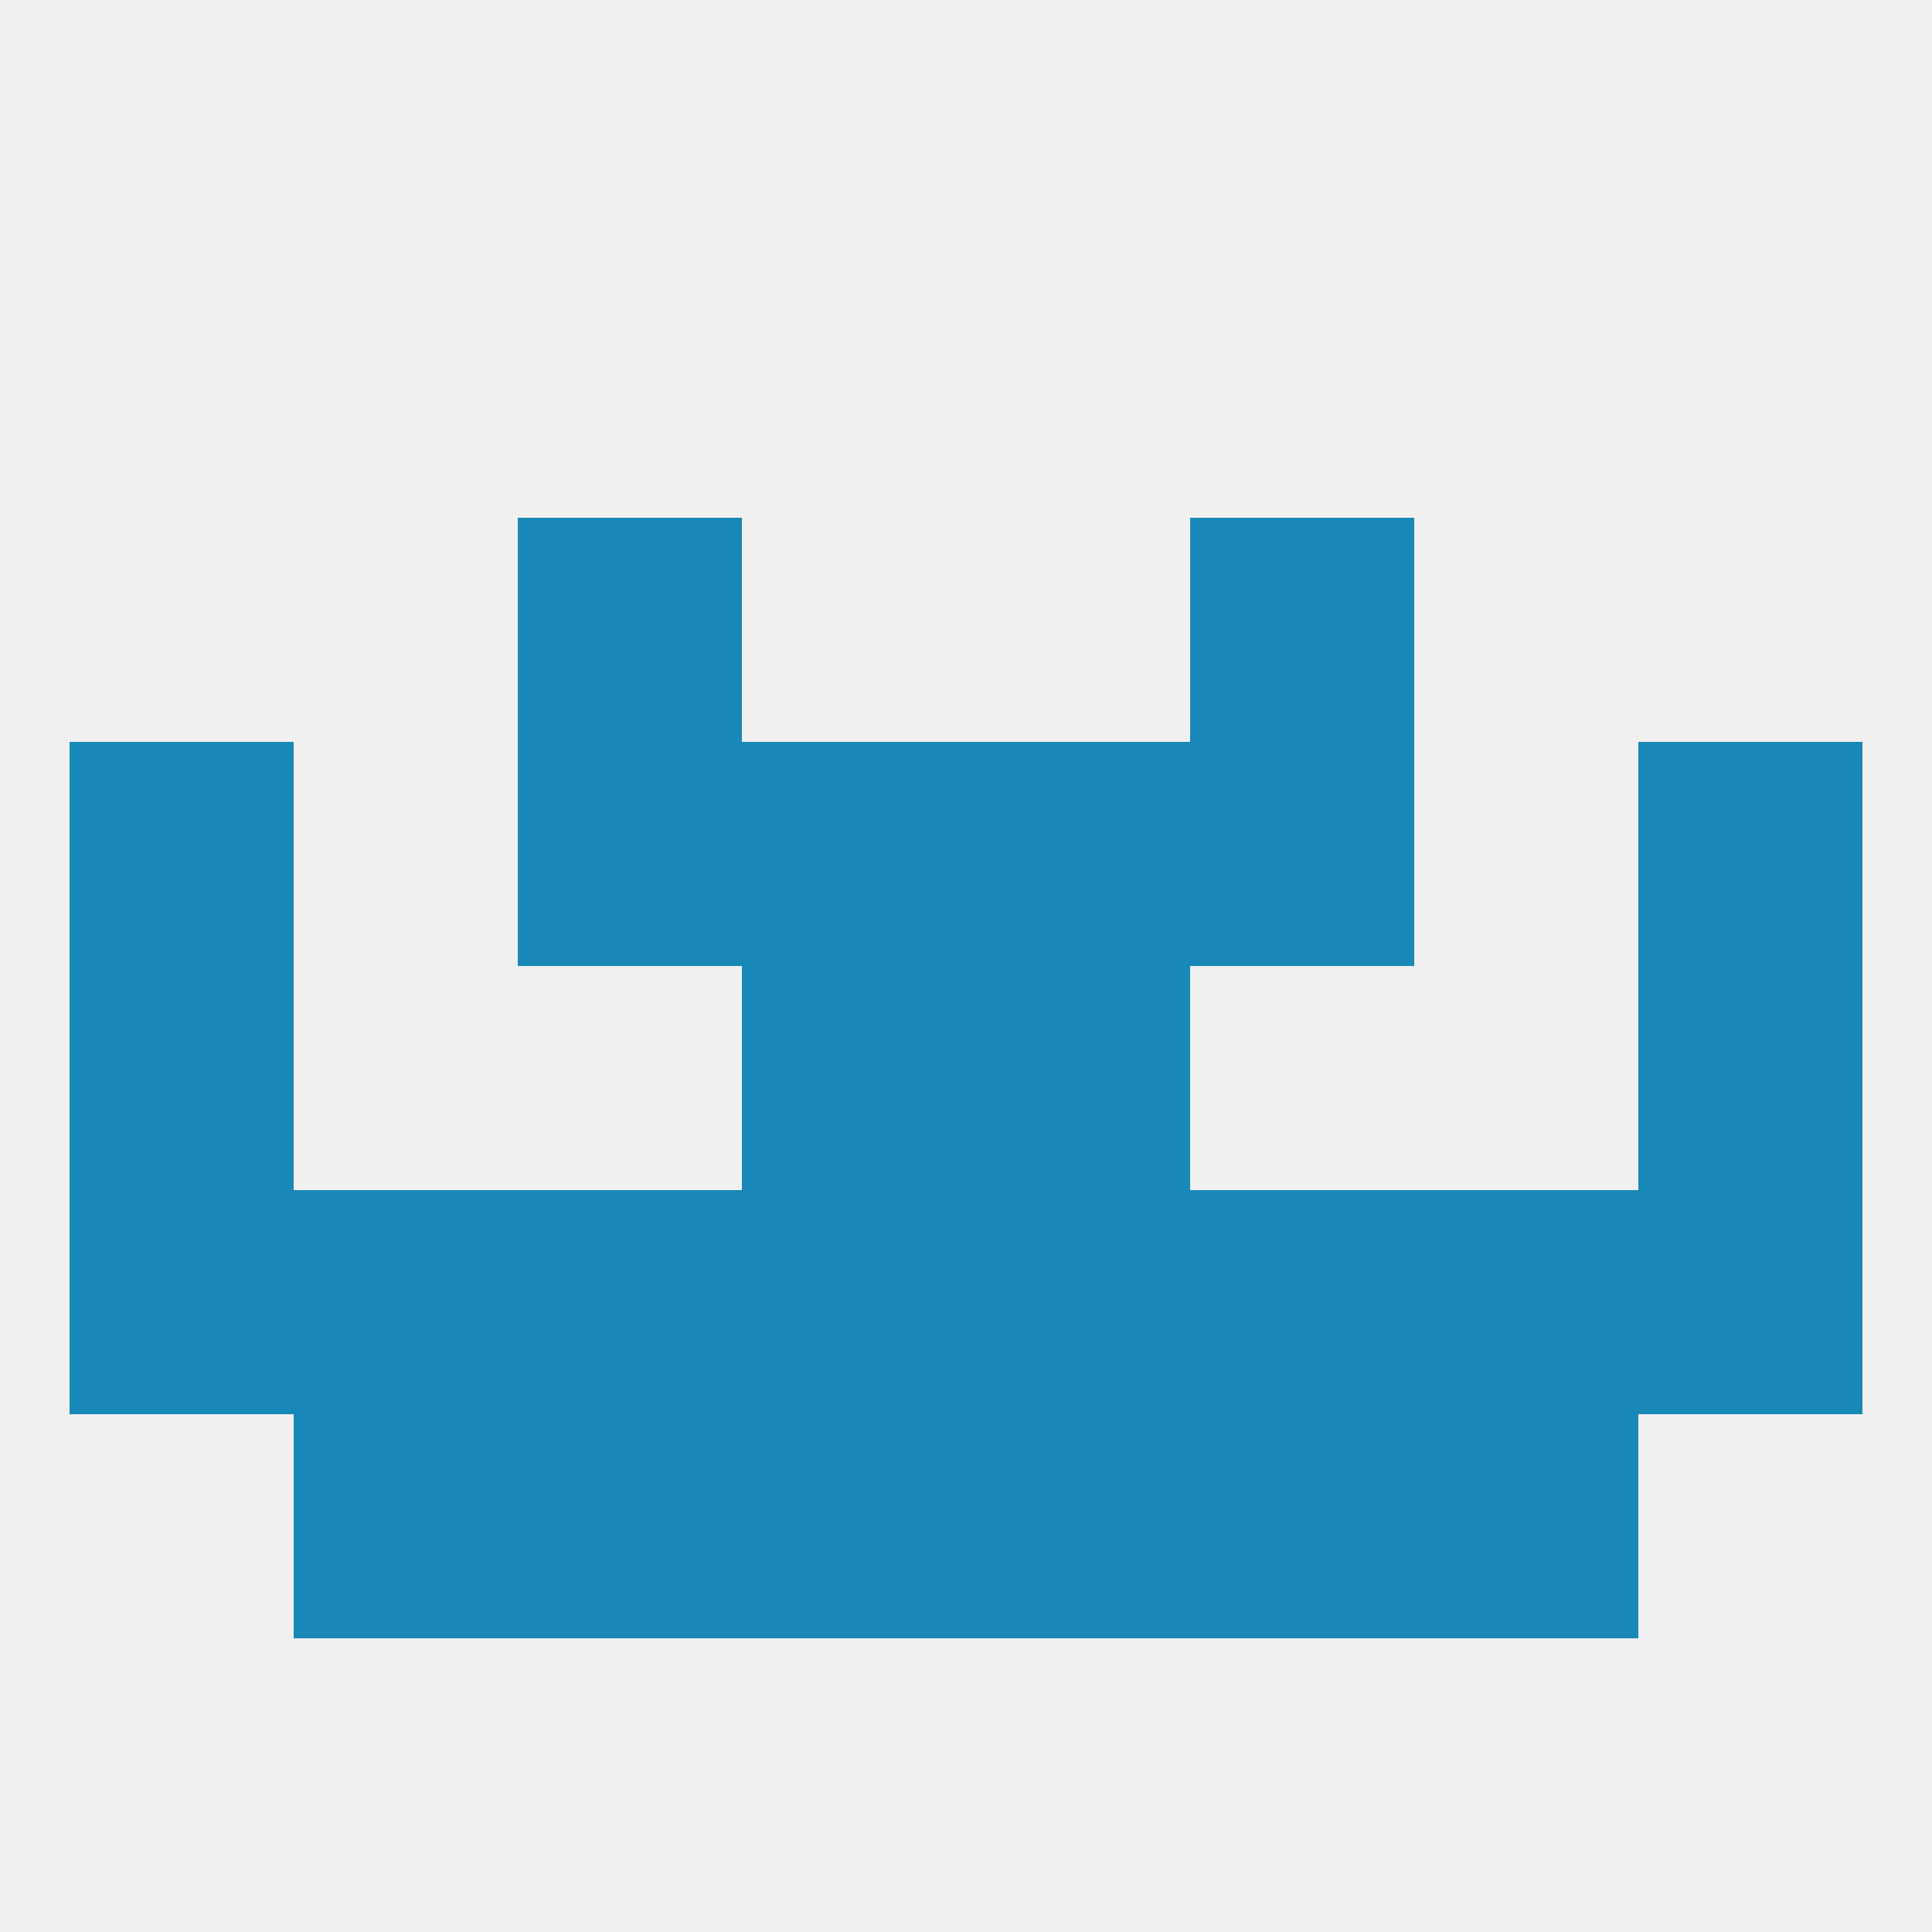
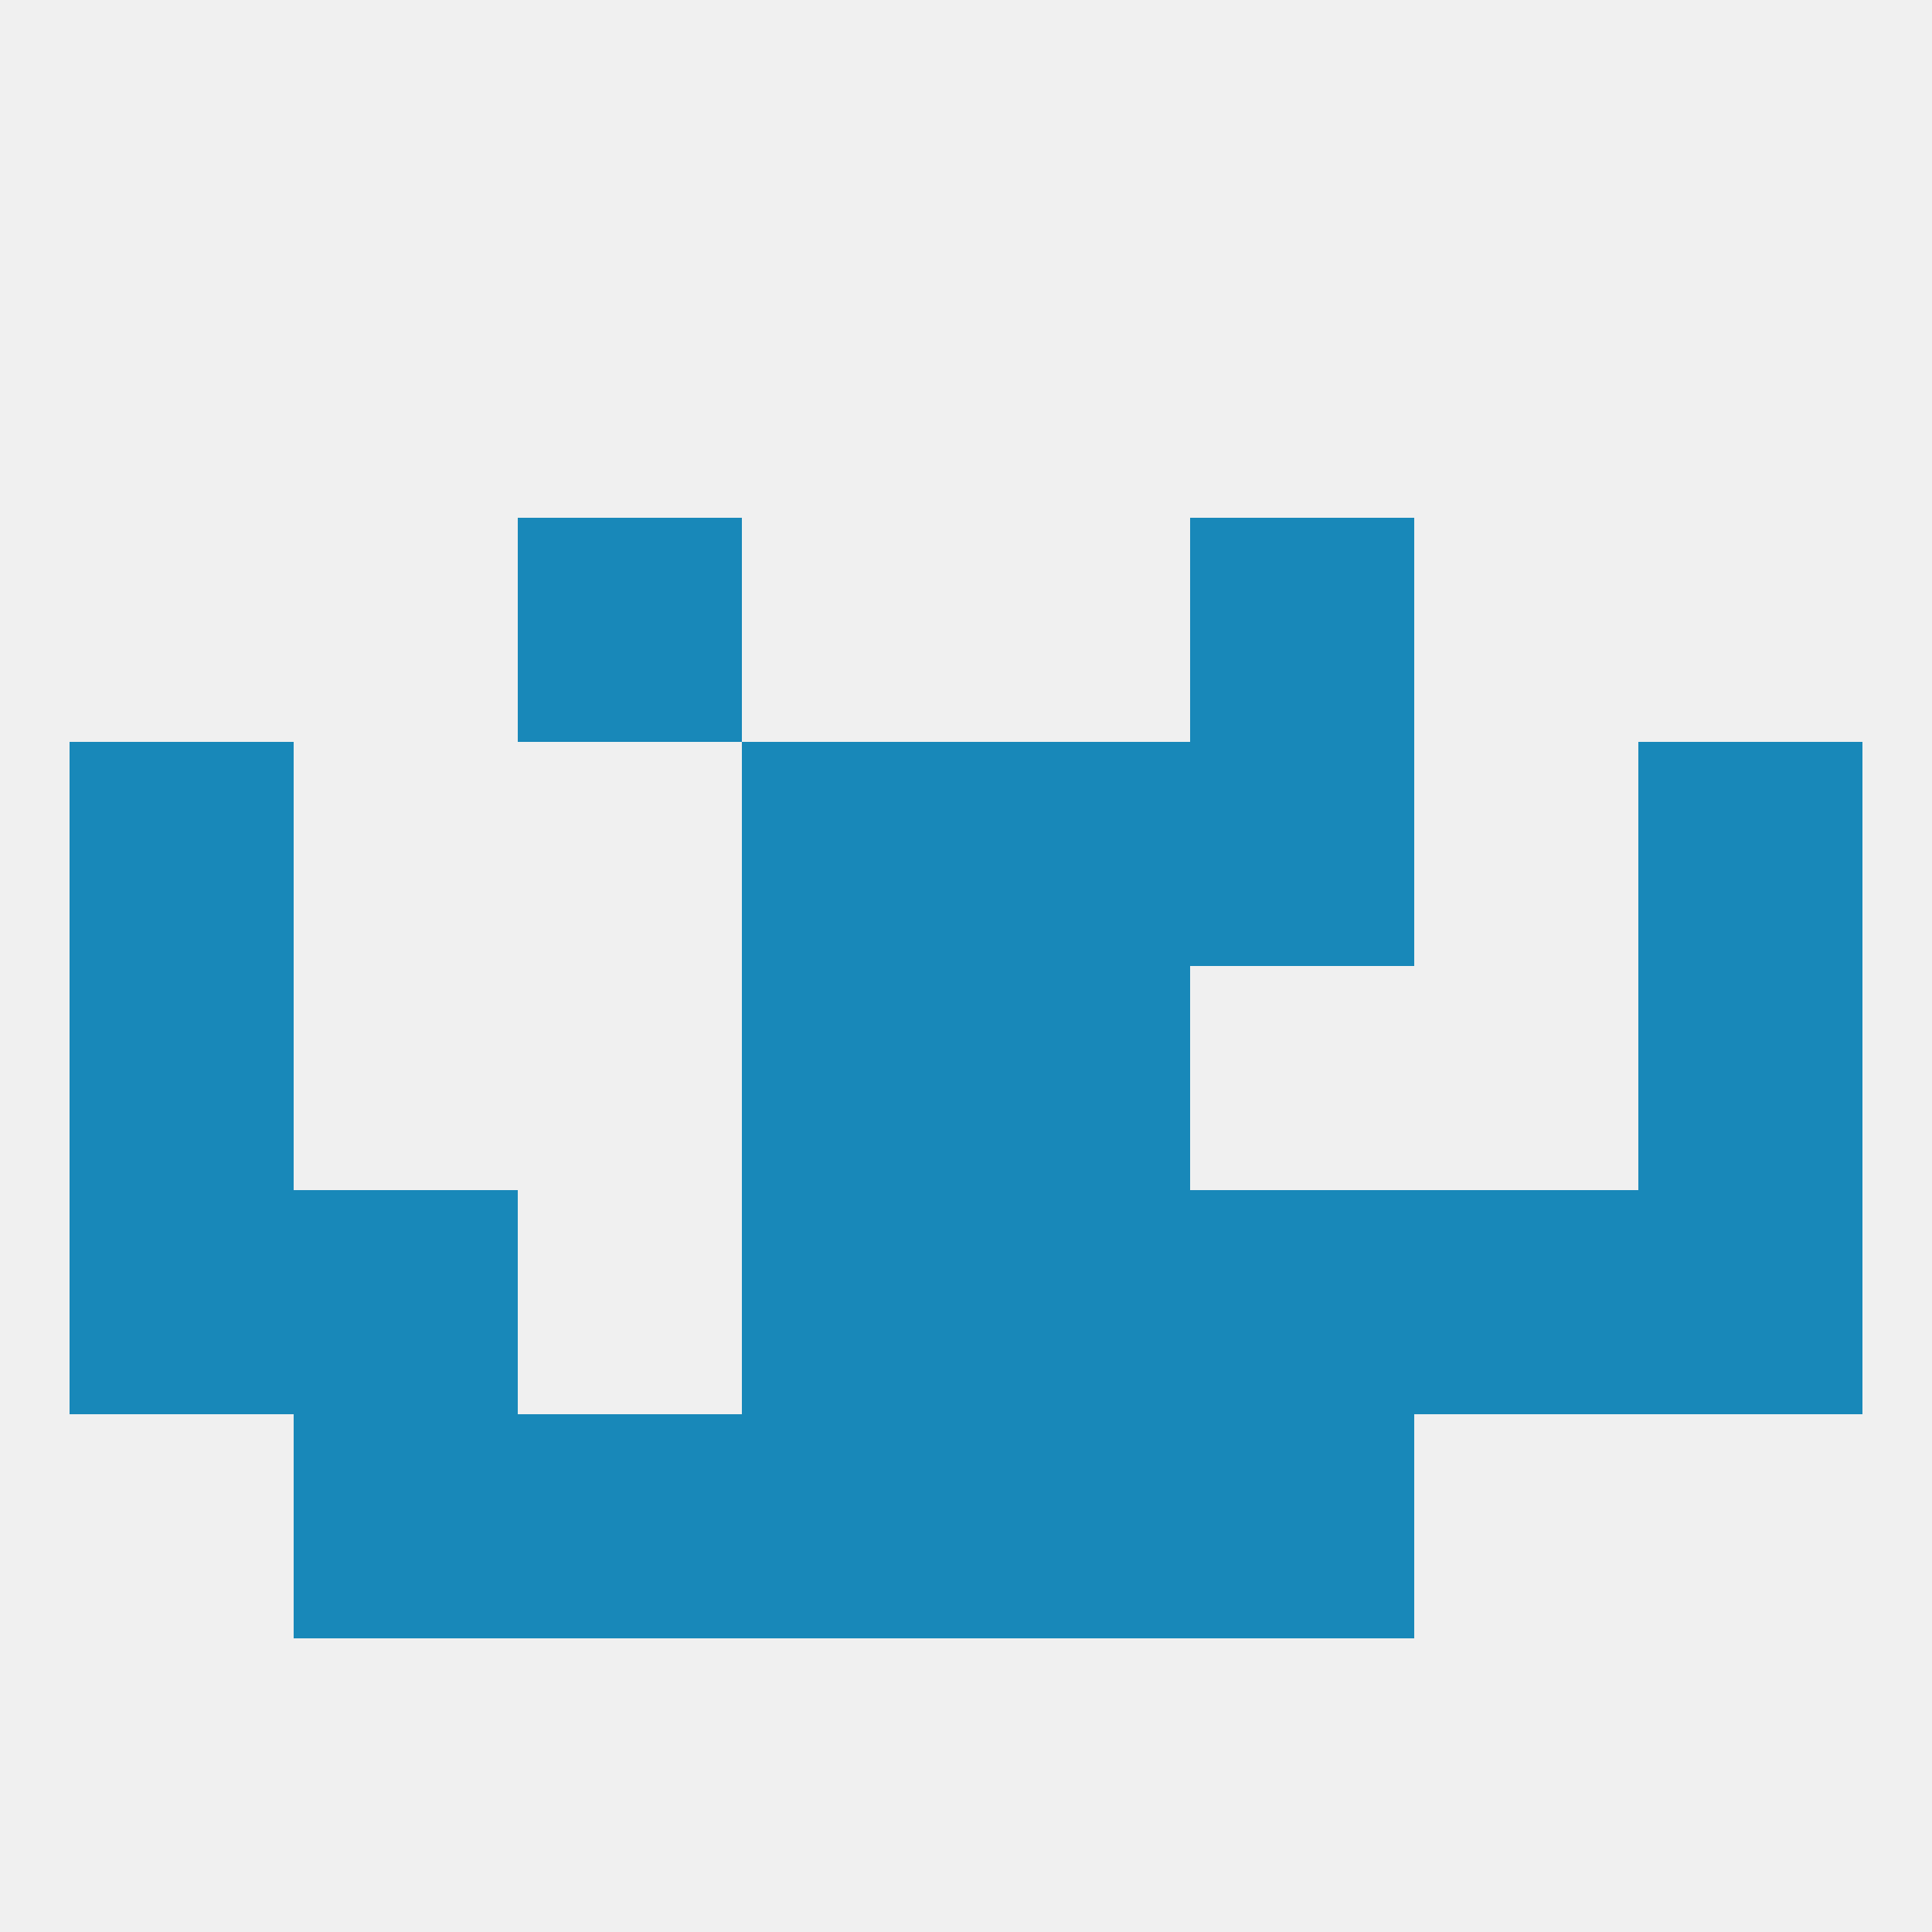
<svg xmlns="http://www.w3.org/2000/svg" version="1.1" baseprofile="full" width="250" height="250" viewBox="0 0 250 250">
  <rect width="100%" height="100%" fill="rgba(240,240,240,255)" />
  <rect x="67" y="67" width="29" height="29" fill="rgba(24,136,185,255)" />
  <rect x="154" y="67" width="29" height="29" fill="rgba(24,136,185,255)" />
  <rect x="9" y="96" width="29" height="29" fill="rgba(24,136,185,255)" />
  <rect x="212" y="96" width="29" height="29" fill="rgba(24,136,185,255)" />
  <rect x="96" y="96" width="29" height="29" fill="rgba(24,136,185,255)" />
  <rect x="125" y="96" width="29" height="29" fill="rgba(24,136,185,255)" />
-   <rect x="67" y="96" width="29" height="29" fill="rgba(24,136,185,255)" />
  <rect x="154" y="96" width="29" height="29" fill="rgba(24,136,185,255)" />
  <rect x="96" y="125" width="29" height="29" fill="rgba(24,136,185,255)" />
  <rect x="125" y="125" width="29" height="29" fill="rgba(24,136,185,255)" />
  <rect x="9" y="125" width="29" height="29" fill="rgba(24,136,185,255)" />
  <rect x="212" y="125" width="29" height="29" fill="rgba(24,136,185,255)" />
-   <rect x="67" y="154" width="29" height="29" fill="rgba(24,136,185,255)" />
  <rect x="154" y="154" width="29" height="29" fill="rgba(24,136,185,255)" />
  <rect x="9" y="154" width="29" height="29" fill="rgba(24,136,185,255)" />
  <rect x="212" y="154" width="29" height="29" fill="rgba(24,136,185,255)" />
  <rect x="96" y="154" width="29" height="29" fill="rgba(24,136,185,255)" />
  <rect x="125" y="154" width="29" height="29" fill="rgba(24,136,185,255)" />
  <rect x="38" y="154" width="29" height="29" fill="rgba(24,136,185,255)" />
  <rect x="183" y="154" width="29" height="29" fill="rgba(24,136,185,255)" />
-   <rect x="183" y="183" width="29" height="29" fill="rgba(24,136,185,255)" />
  <rect x="96" y="183" width="29" height="29" fill="rgba(24,136,185,255)" />
  <rect x="125" y="183" width="29" height="29" fill="rgba(24,136,185,255)" />
  <rect x="67" y="183" width="29" height="29" fill="rgba(24,136,185,255)" />
  <rect x="154" y="183" width="29" height="29" fill="rgba(24,136,185,255)" />
  <rect x="38" y="183" width="29" height="29" fill="rgba(24,136,185,255)" />
</svg>